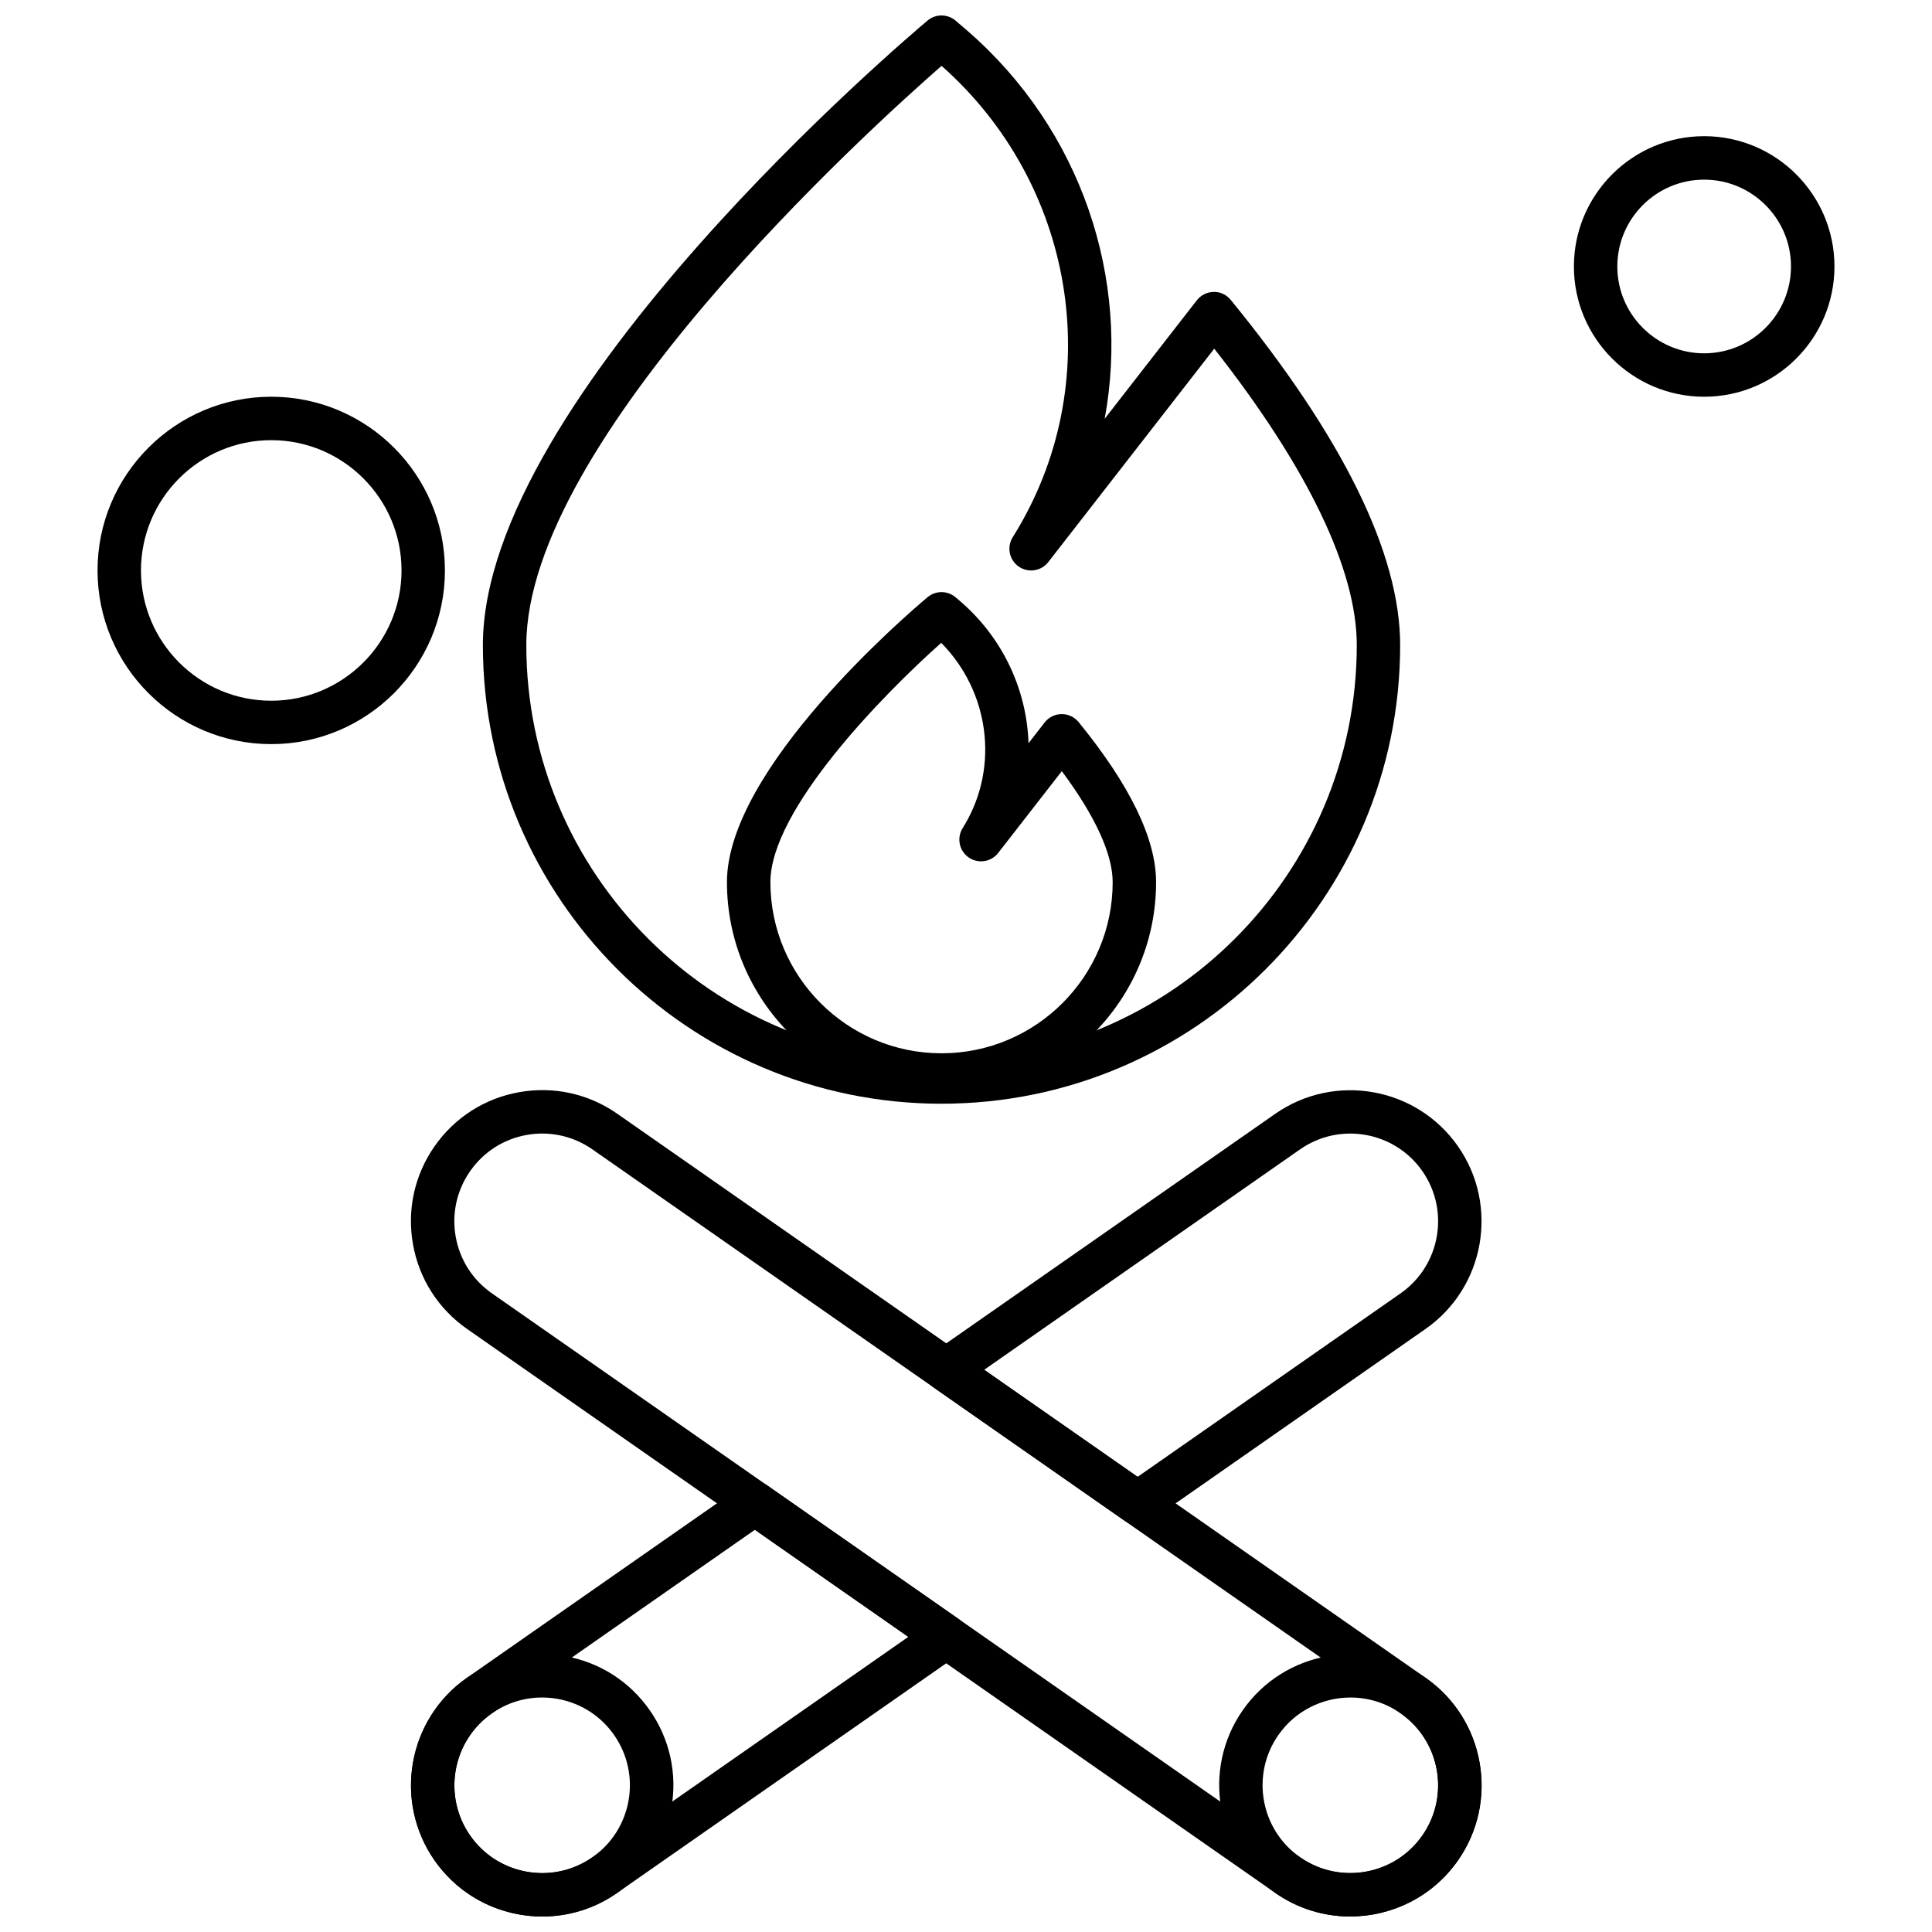
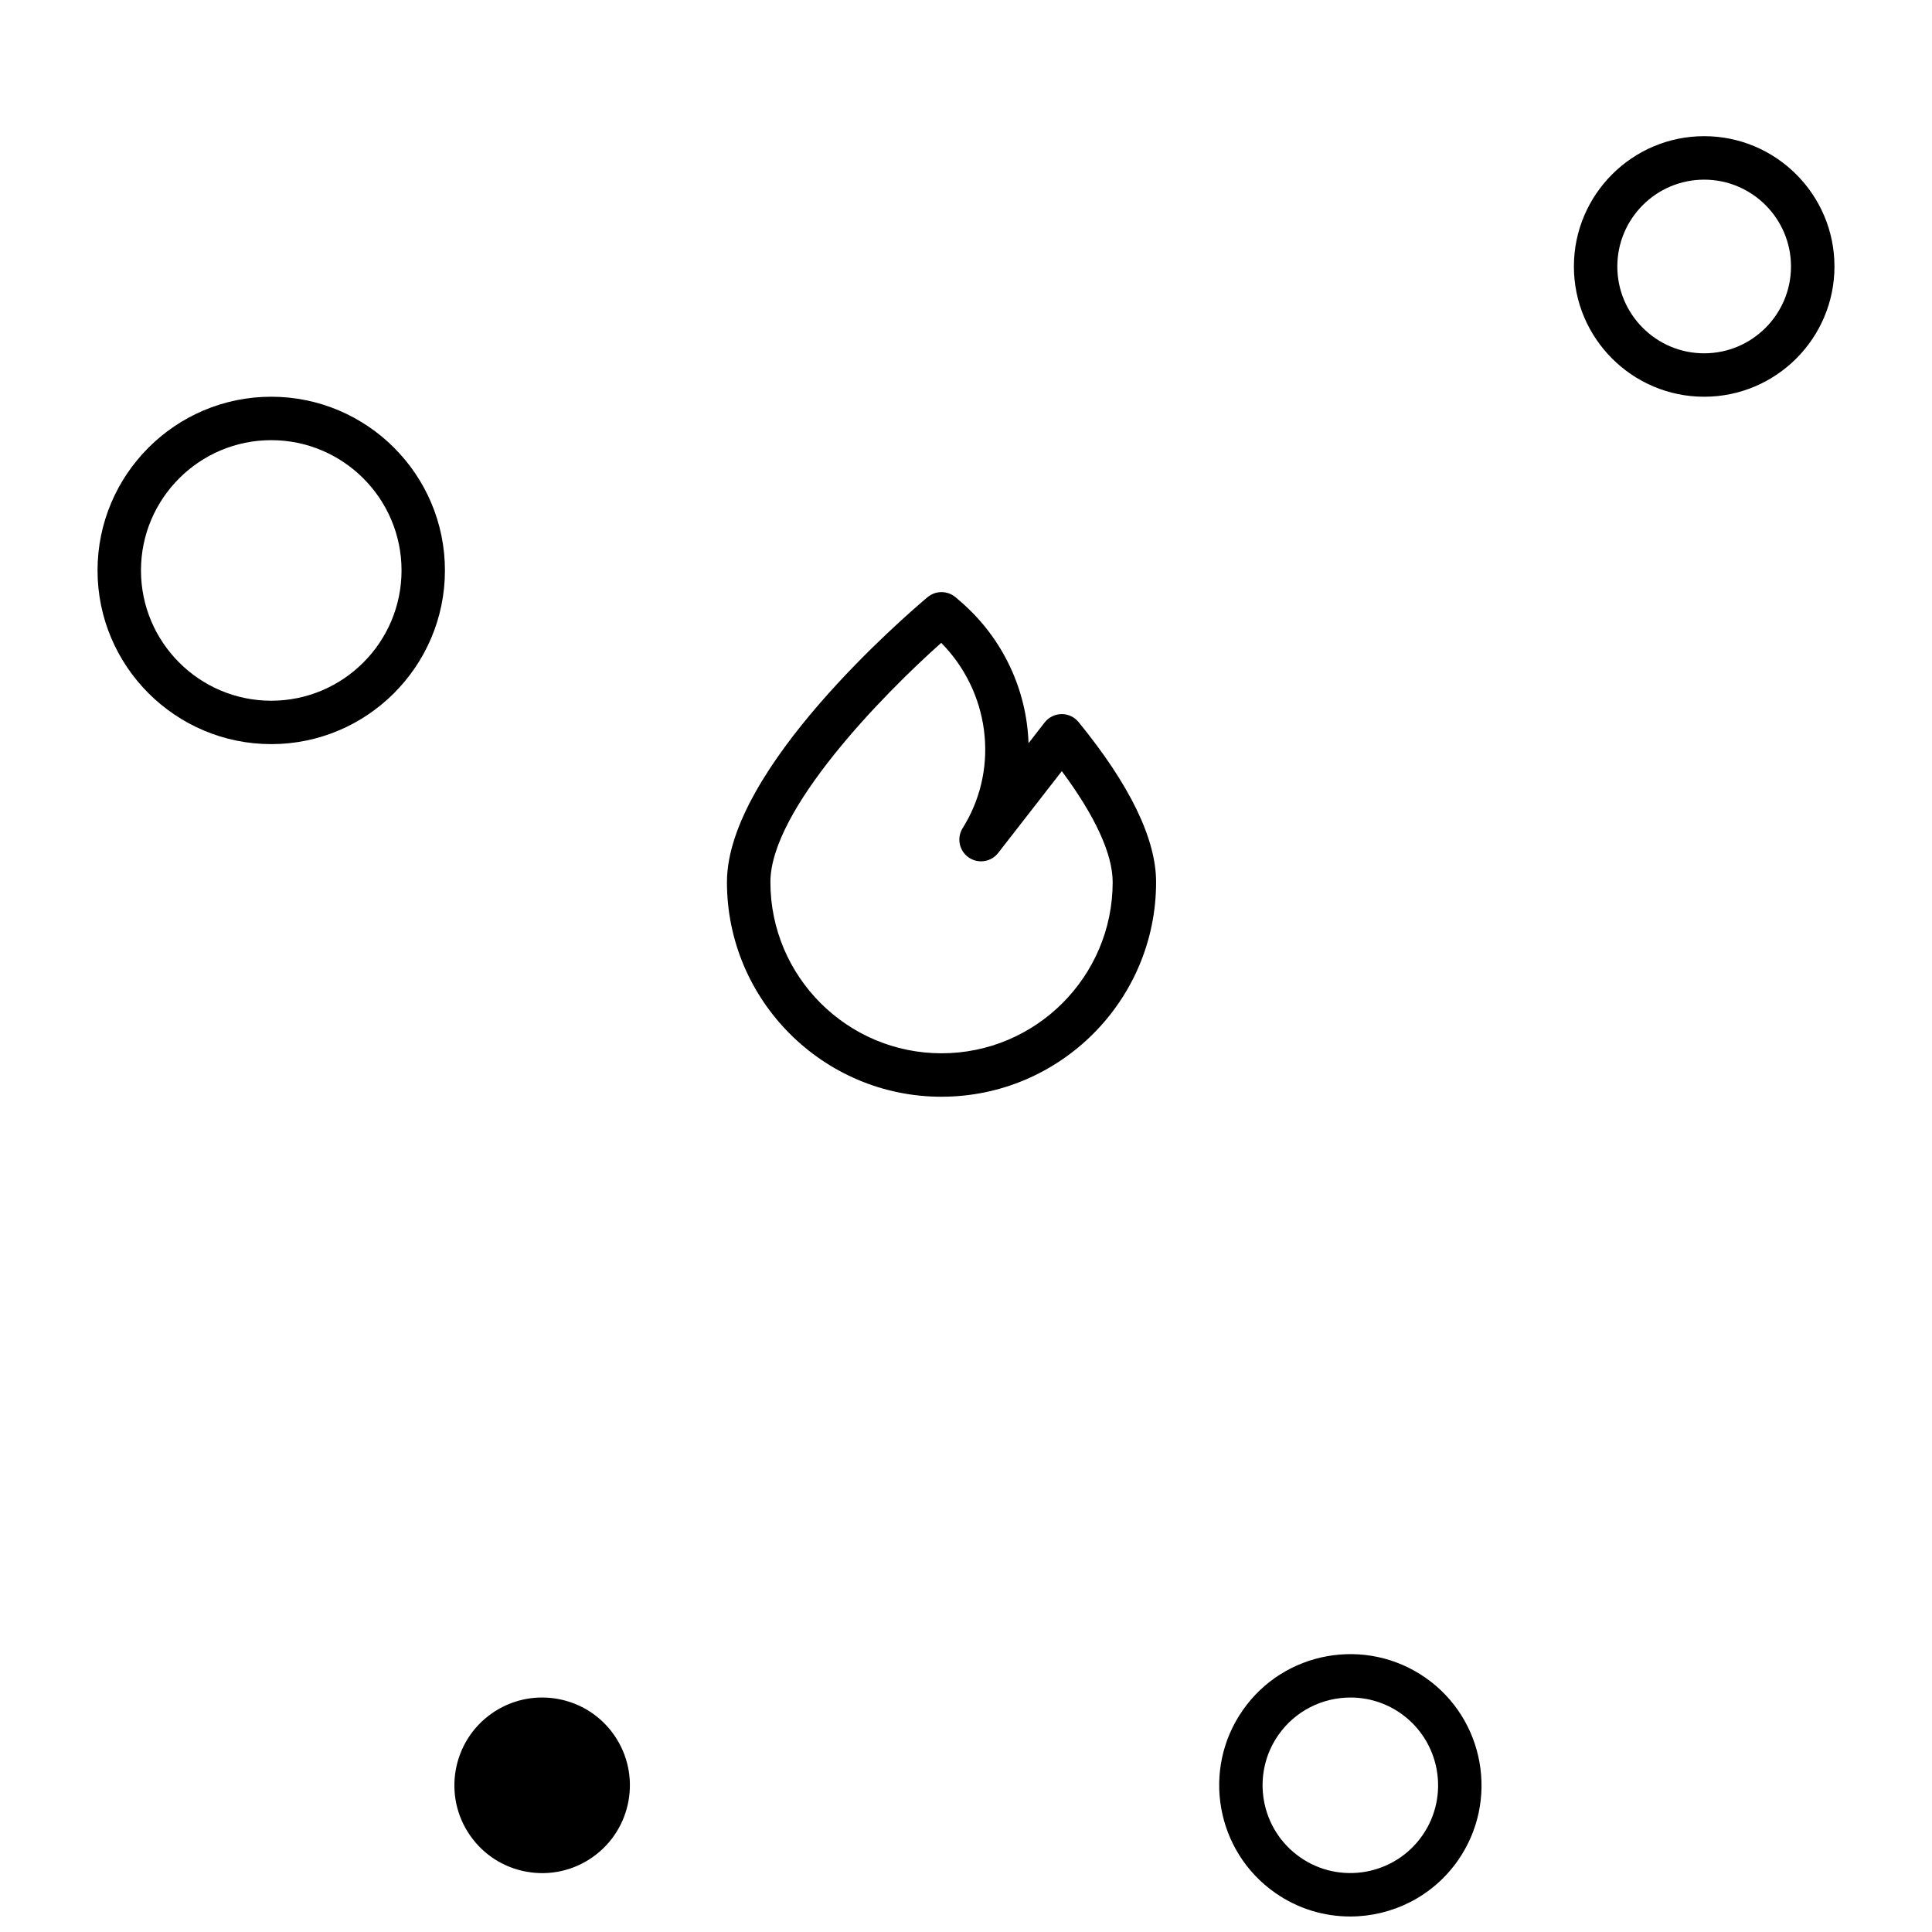
<svg xmlns="http://www.w3.org/2000/svg" width="800px" height="800px" version="1.1" viewBox="144 144 512 512">
  <defs>
    <clipPath id="e">
      <path d="m252 582h71v69.902h-71z" />
    </clipPath>
    <clipPath id="d">
      <path d="m467 582h70v69.902h-70z" />
    </clipPath>
    <clipPath id="c">
-       <path d="m252 536h149v115.9h-149z" />
-     </clipPath>
+       </clipPath>
    <clipPath id="b">
      <path d="m252 432h285v219.9h-285z" />
    </clipPath>
    <clipPath id="a">
      <path d="m271 148.09h245v288.91h-245z" />
    </clipPath>
  </defs>
  <g clip-path="url(#e)">
-     <path d="m287.75 651.91c-2.039 0-4.106-0.18-6.164-0.551-9.145-1.629-17.105-6.715-22.426-14.336-10.973-15.73-7.106-37.445 8.617-48.414 7.617-5.316 16.848-7.344 25.988-5.719 9.148 1.629 17.105 6.719 22.426 14.336 5.316 7.617 7.352 16.848 5.719 25.988-1.629 9.148-6.715 17.105-14.336 22.426-5.898 4.121-12.773 6.269-19.824 6.269zm-0.121-58.051c-4.711 0-9.316 1.438-13.266 4.188-10.523 7.34-13.109 21.875-5.769 32.398 3.559 5.094 8.883 8.496 15 9.586 6.113 1.09 12.293-0.266 17.391-3.828 10.523-7.34 13.105-21.871 5.766-32.391-3.555-5.098-8.883-8.5-15-9.594-1.371-0.242-2.754-0.359-4.121-0.359zm-16.559-0.531h0.012z" fill-rule="evenodd" />
+     <path d="m287.75 651.91zm-0.121-58.051c-4.711 0-9.316 1.438-13.266 4.188-10.523 7.34-13.109 21.875-5.769 32.398 3.559 5.094 8.883 8.496 15 9.586 6.113 1.09 12.293-0.266 17.391-3.828 10.523-7.34 13.105-21.871 5.766-32.391-3.555-5.098-8.883-8.5-15-9.594-1.371-0.242-2.754-0.359-4.121-0.359zm-16.559-0.531h0.012z" fill-rule="evenodd" />
  </g>
  <g clip-path="url(#d)">
    <path d="m501.81 651.89c-6.867 0-13.805-2.019-19.848-6.25-15.73-10.965-19.59-32.691-8.617-48.414 10.965-15.727 32.68-19.59 48.414-8.617 15.723 10.965 19.59 32.684 8.617 48.414-6.754 9.676-17.578 14.867-28.562 14.867zm0.078-58.027c-7.359 0-14.602 3.469-19.113 9.945-7.344 10.523-4.758 25.051 5.769 32.391 10.516 7.348 25.051 4.758 32.391-5.766 7.344-10.523 4.75-25.059-5.769-32.398-4.043-2.82-8.684-4.176-13.281-4.176z" fill-rule="evenodd" />
  </g>
-   <path d="m445.48 548.15c-1.156 0-2.305-0.352-3.297-1.031l-50.703-35.387c-1.543-1.078-2.469-2.836-2.469-4.711 0-1.887 0.922-3.641 2.469-4.719l90.484-63.137c15.73-10.965 37.445-7.106 48.414 8.617 10.973 15.73 7.106 37.445-8.617 48.418l-72.984 50.93c-0.988 0.676-2.144 1.02-3.293 1.02zm-40.66-41.141 40.66 28.367 69.688-48.625c10.523-7.348 13.109-21.879 5.769-32.398-7.34-10.523-21.875-13.105-32.391-5.769l-83.727 58.422z" fill-rule="evenodd" />
  <g clip-path="url(#c)">
    <path d="m287.73 651.89c-10.992 0-21.816-5.188-28.566-14.867-10.973-15.73-7.106-37.445 8.617-48.414l72.984-50.934c1.98-1.379 4.609-1.379 6.59 0l50.703 35.383c1.543 1.078 2.469 2.836 2.469 4.719 0 1.879-0.922 3.641-2.469 4.711l-90.484 63.137c-6.047 4.227-12.98 6.262-19.844 6.262zm56.324-102.48-69.695 48.633c-10.523 7.34-13.109 21.875-5.769 32.398 7.34 10.523 21.879 13.105 32.398 5.766l83.723-58.418-40.652-28.375zm-72.984 43.914h0.012z" fill-rule="evenodd" />
  </g>
  <g clip-path="url(#b)">
-     <path d="m501.81 651.89c-6.867 0-13.805-2.019-19.848-6.25l-214.18-149.45c-7.617-5.316-12.711-13.285-14.336-22.43-1.629-9.141 0.406-18.379 5.719-25.988 5.312-7.609 13.277-12.711 22.426-14.336 9.148-1.625 18.379 0.406 25.988 5.719l214.19 149.46c7.617 5.312 12.711 13.277 14.336 22.426 1.633 9.141-0.406 18.379-5.719 25.988-6.754 9.664-17.578 14.855-28.566 14.855zm-214.09-207.49c-1.367 0-2.75 0.121-4.125 0.367-6.117 1.09-11.445 4.492-15 9.594-3.555 5.094-4.918 11.27-3.828 17.391 1.09 6.113 4.492 11.438 9.594 15l214.18 149.45c10.516 7.344 25.051 4.758 32.391-5.766 3.559-5.098 4.918-11.277 3.828-17.391-1.09-6.117-4.496-11.445-9.594-15l-214.18-149.45c-3.953-2.75-8.551-4.188-13.27-4.188z" fill-rule="evenodd" />
-   </g>
+     </g>
  <g clip-path="url(#a)">
-     <path d="m393.52 436.5c-67.023 0-121.55-54.52-121.55-121.54 0-65.879 113.04-161.48 117.85-165.52 2.141-1.789 5.262-1.789 7.398 0.008 0 0 1.148 0.961 3.219 2.762 30.176 26.227 43.164 65.668 36.316 102.77l24.418-31.395c1.07-1.379 2.727-2.199 4.473-2.219 1.75-0.059 3.414 0.758 4.516 2.109 29.789 36.496 44.895 67.281 44.895 91.484 0.008 67.012-54.516 121.54-121.54 121.54zm0-275.05c-19.566 17.125-110.04 99.246-110.04 153.51 0 60.672 49.363 110.04 110.04 110.04s110.04-49.363 110.04-110.04c0-20.004-13.031-47.062-37.773-78.559l-43.984 56.559c-1.887 2.414-5.316 2.93-7.836 1.188-2.512-1.75-3.207-5.164-1.598-7.758 0.527-0.852 1.047-1.703 1.551-2.559 23.41-39.934 14.812-91.258-20.398-122.38z" fill-rule="evenodd" />
-   </g>
+     </g>
  <path d="m393.52 434.65c-31.352 0-56.871-25.508-56.871-56.871 0-30.043 47.727-70.953 53.164-75.52 2.141-1.789 5.254-1.789 7.398 0 0 0 0.523 0.438 1.465 1.258 11.258 9.785 17.43 23.484 17.895 37.445l4.266-5.492c1.078-1.391 2.727-2.203 4.473-2.223 1.75-0.031 3.414 0.758 4.527 2.109 13.625 16.699 20.539 30.973 20.539 42.41 0.012 31.371-25.5 56.879-56.855 56.879zm-0.086-120.29c-15.461 13.75-45.27 44.223-45.27 63.418 0 25.016 20.348 45.355 45.355 45.355 25.008 0 45.352-20.34 45.352-45.355 0-7.43-4.637-17.52-13.48-29.414l-16.859 21.676c-1.879 2.414-5.316 2.938-7.828 1.188-2.519-1.75-3.215-5.172-1.59-7.766 0.211-0.348 0.418-0.691 0.633-1.051 9.086-15.492 6.352-35.211-6.312-48.051z" fill-rule="evenodd" />
  <path d="m595.62 249.14c-19.027 0-34.52-15.484-34.52-34.52 0-19.035 15.484-34.531 34.52-34.531 19.035 0 34.531 15.484 34.531 34.531 0 19.035-15.492 34.52-34.531 34.52zm0-57.531c-12.691 0-23.012 10.324-23.012 23.012 0 12.691 10.328 23.012 23.012 23.012 12.684 0 23.012-10.328 23.012-23.012 0.004-12.688-10.32-23.012-23.012-23.012z" fill-rule="evenodd" />
  <path d="m215.88 341.2c-25.379 0-46.031-20.648-46.031-46.031 0-25.379 20.648-46.031 46.031-46.031 25.387 0 46.031 20.648 46.031 46.031 0 25.379-20.648 46.031-46.031 46.031zm0-80.551c-19.035 0-34.52 15.48-34.52 34.52 0 19.043 15.48 34.531 34.52 34.531 19.043 0 34.531-15.484 34.531-34.531 0-19.043-15.496-34.52-34.531-34.52z" fill-rule="evenodd" />
</svg>